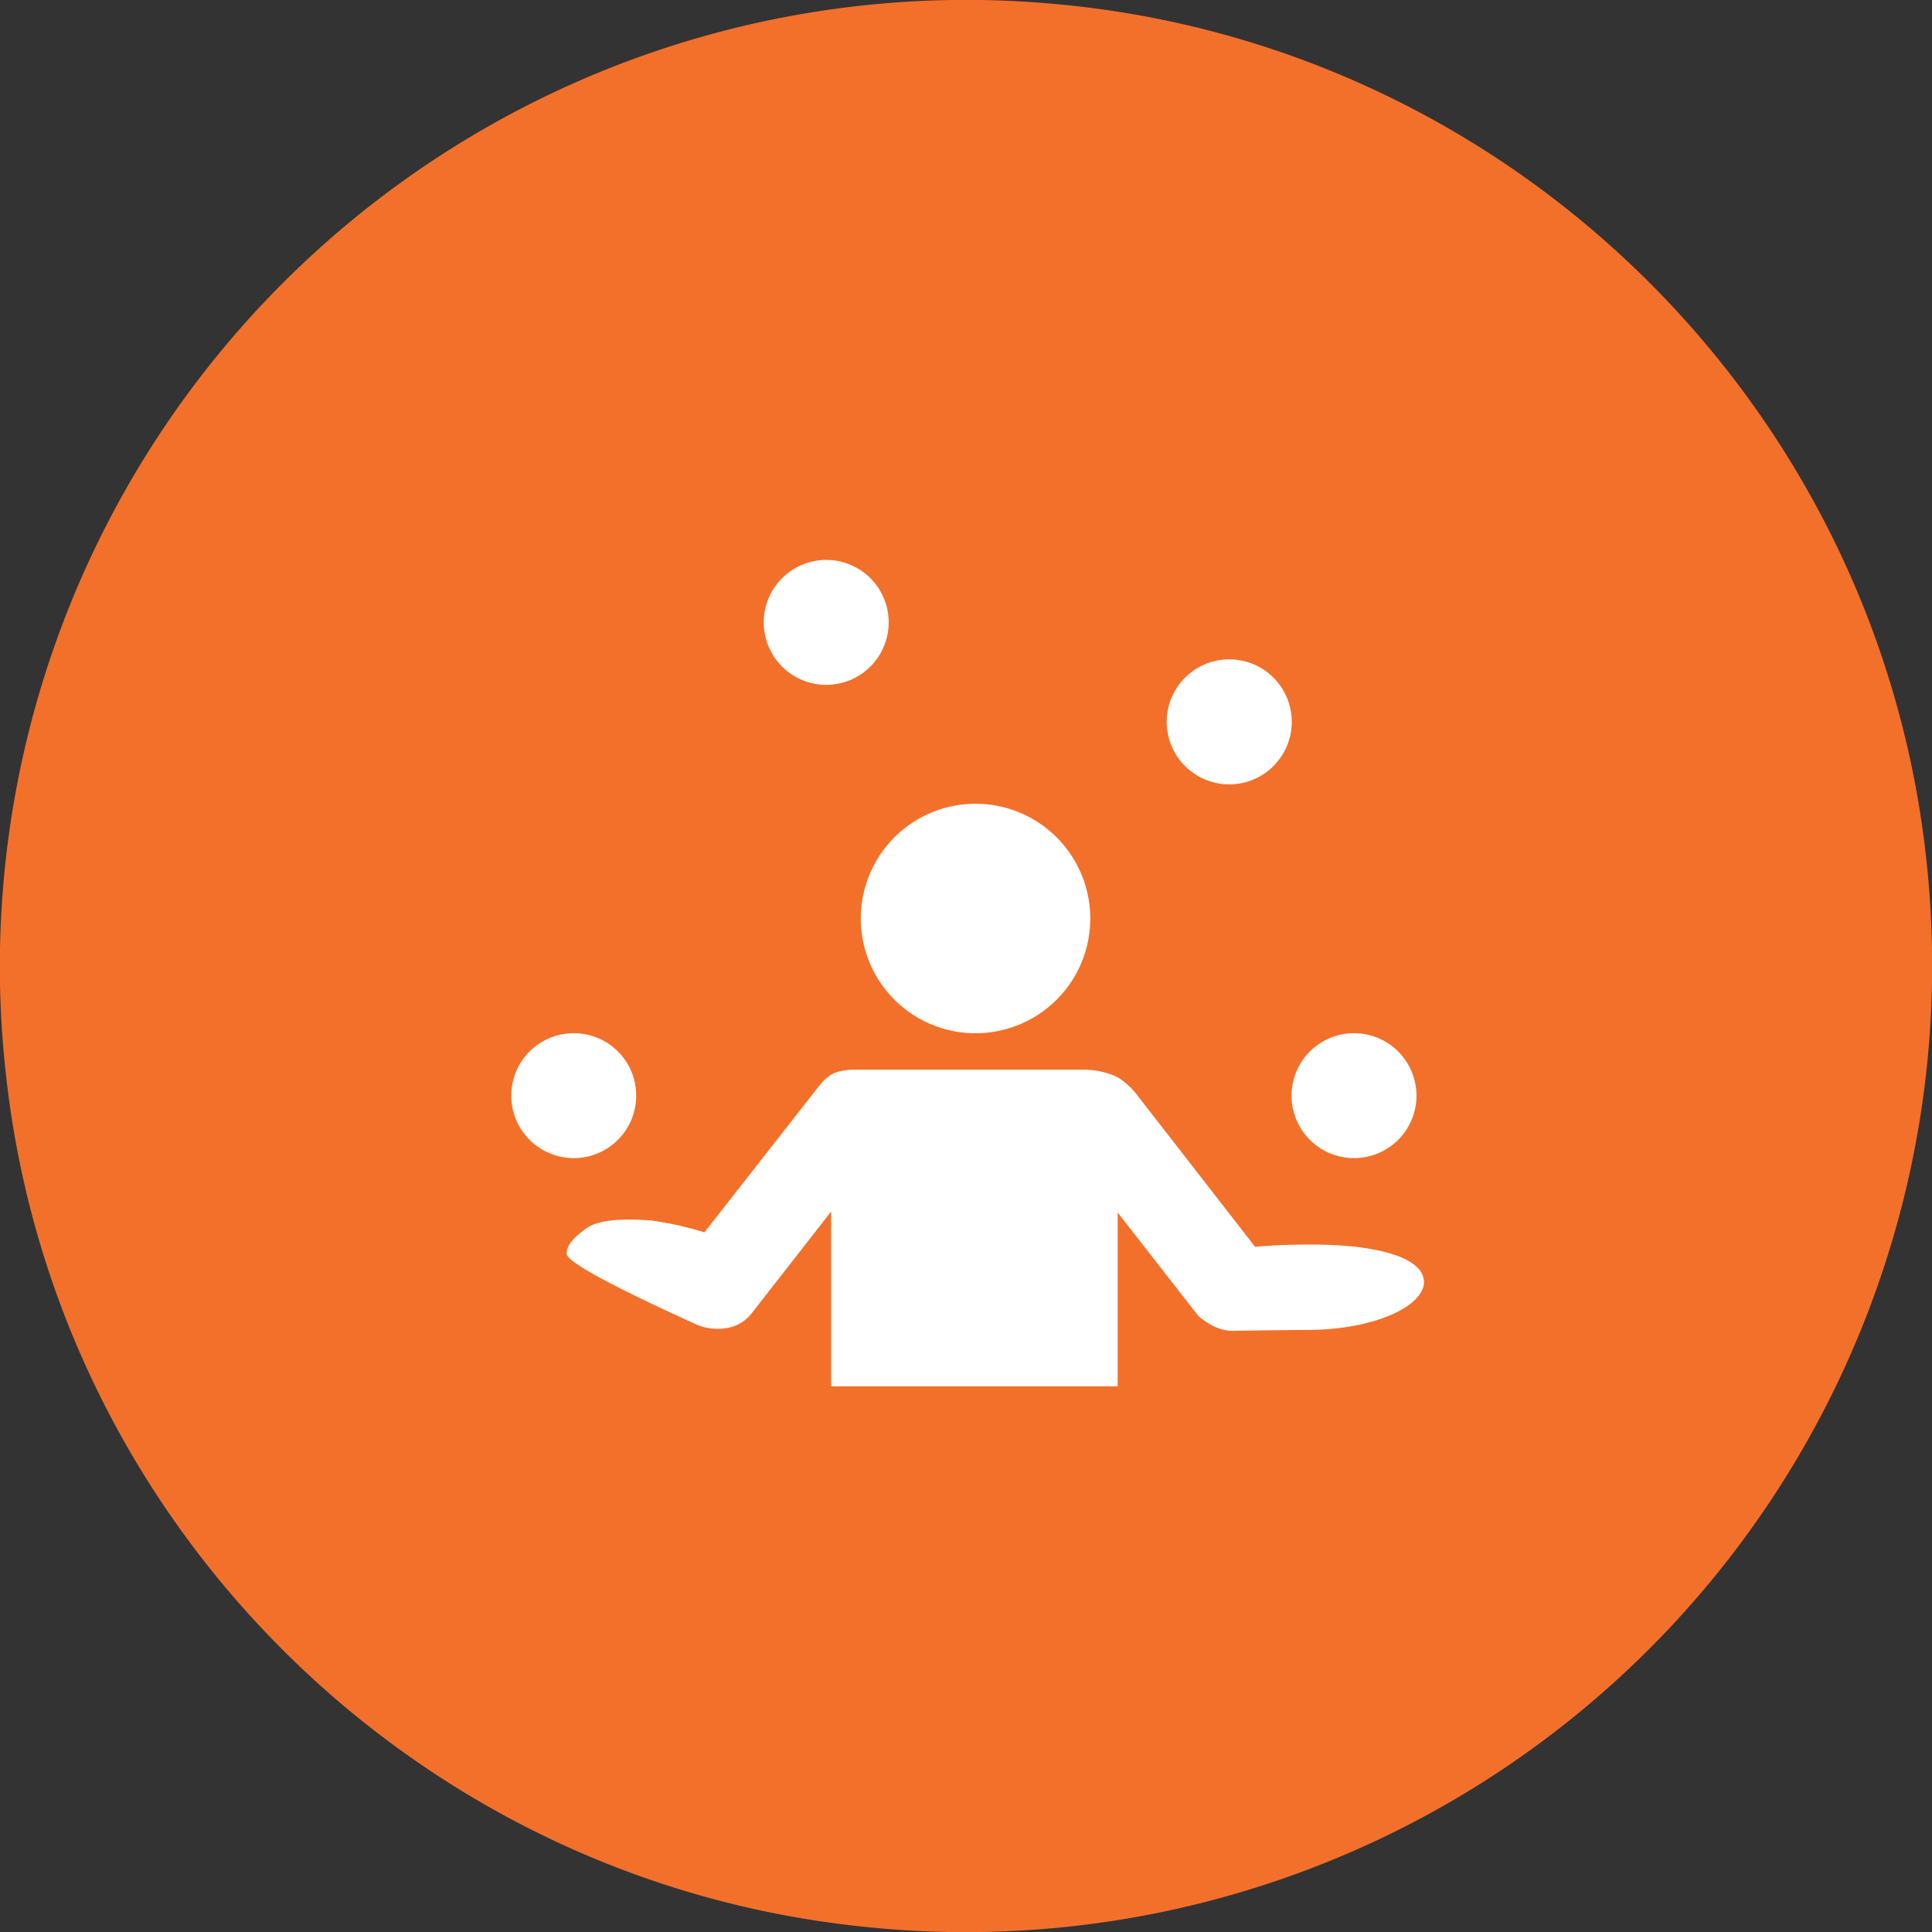
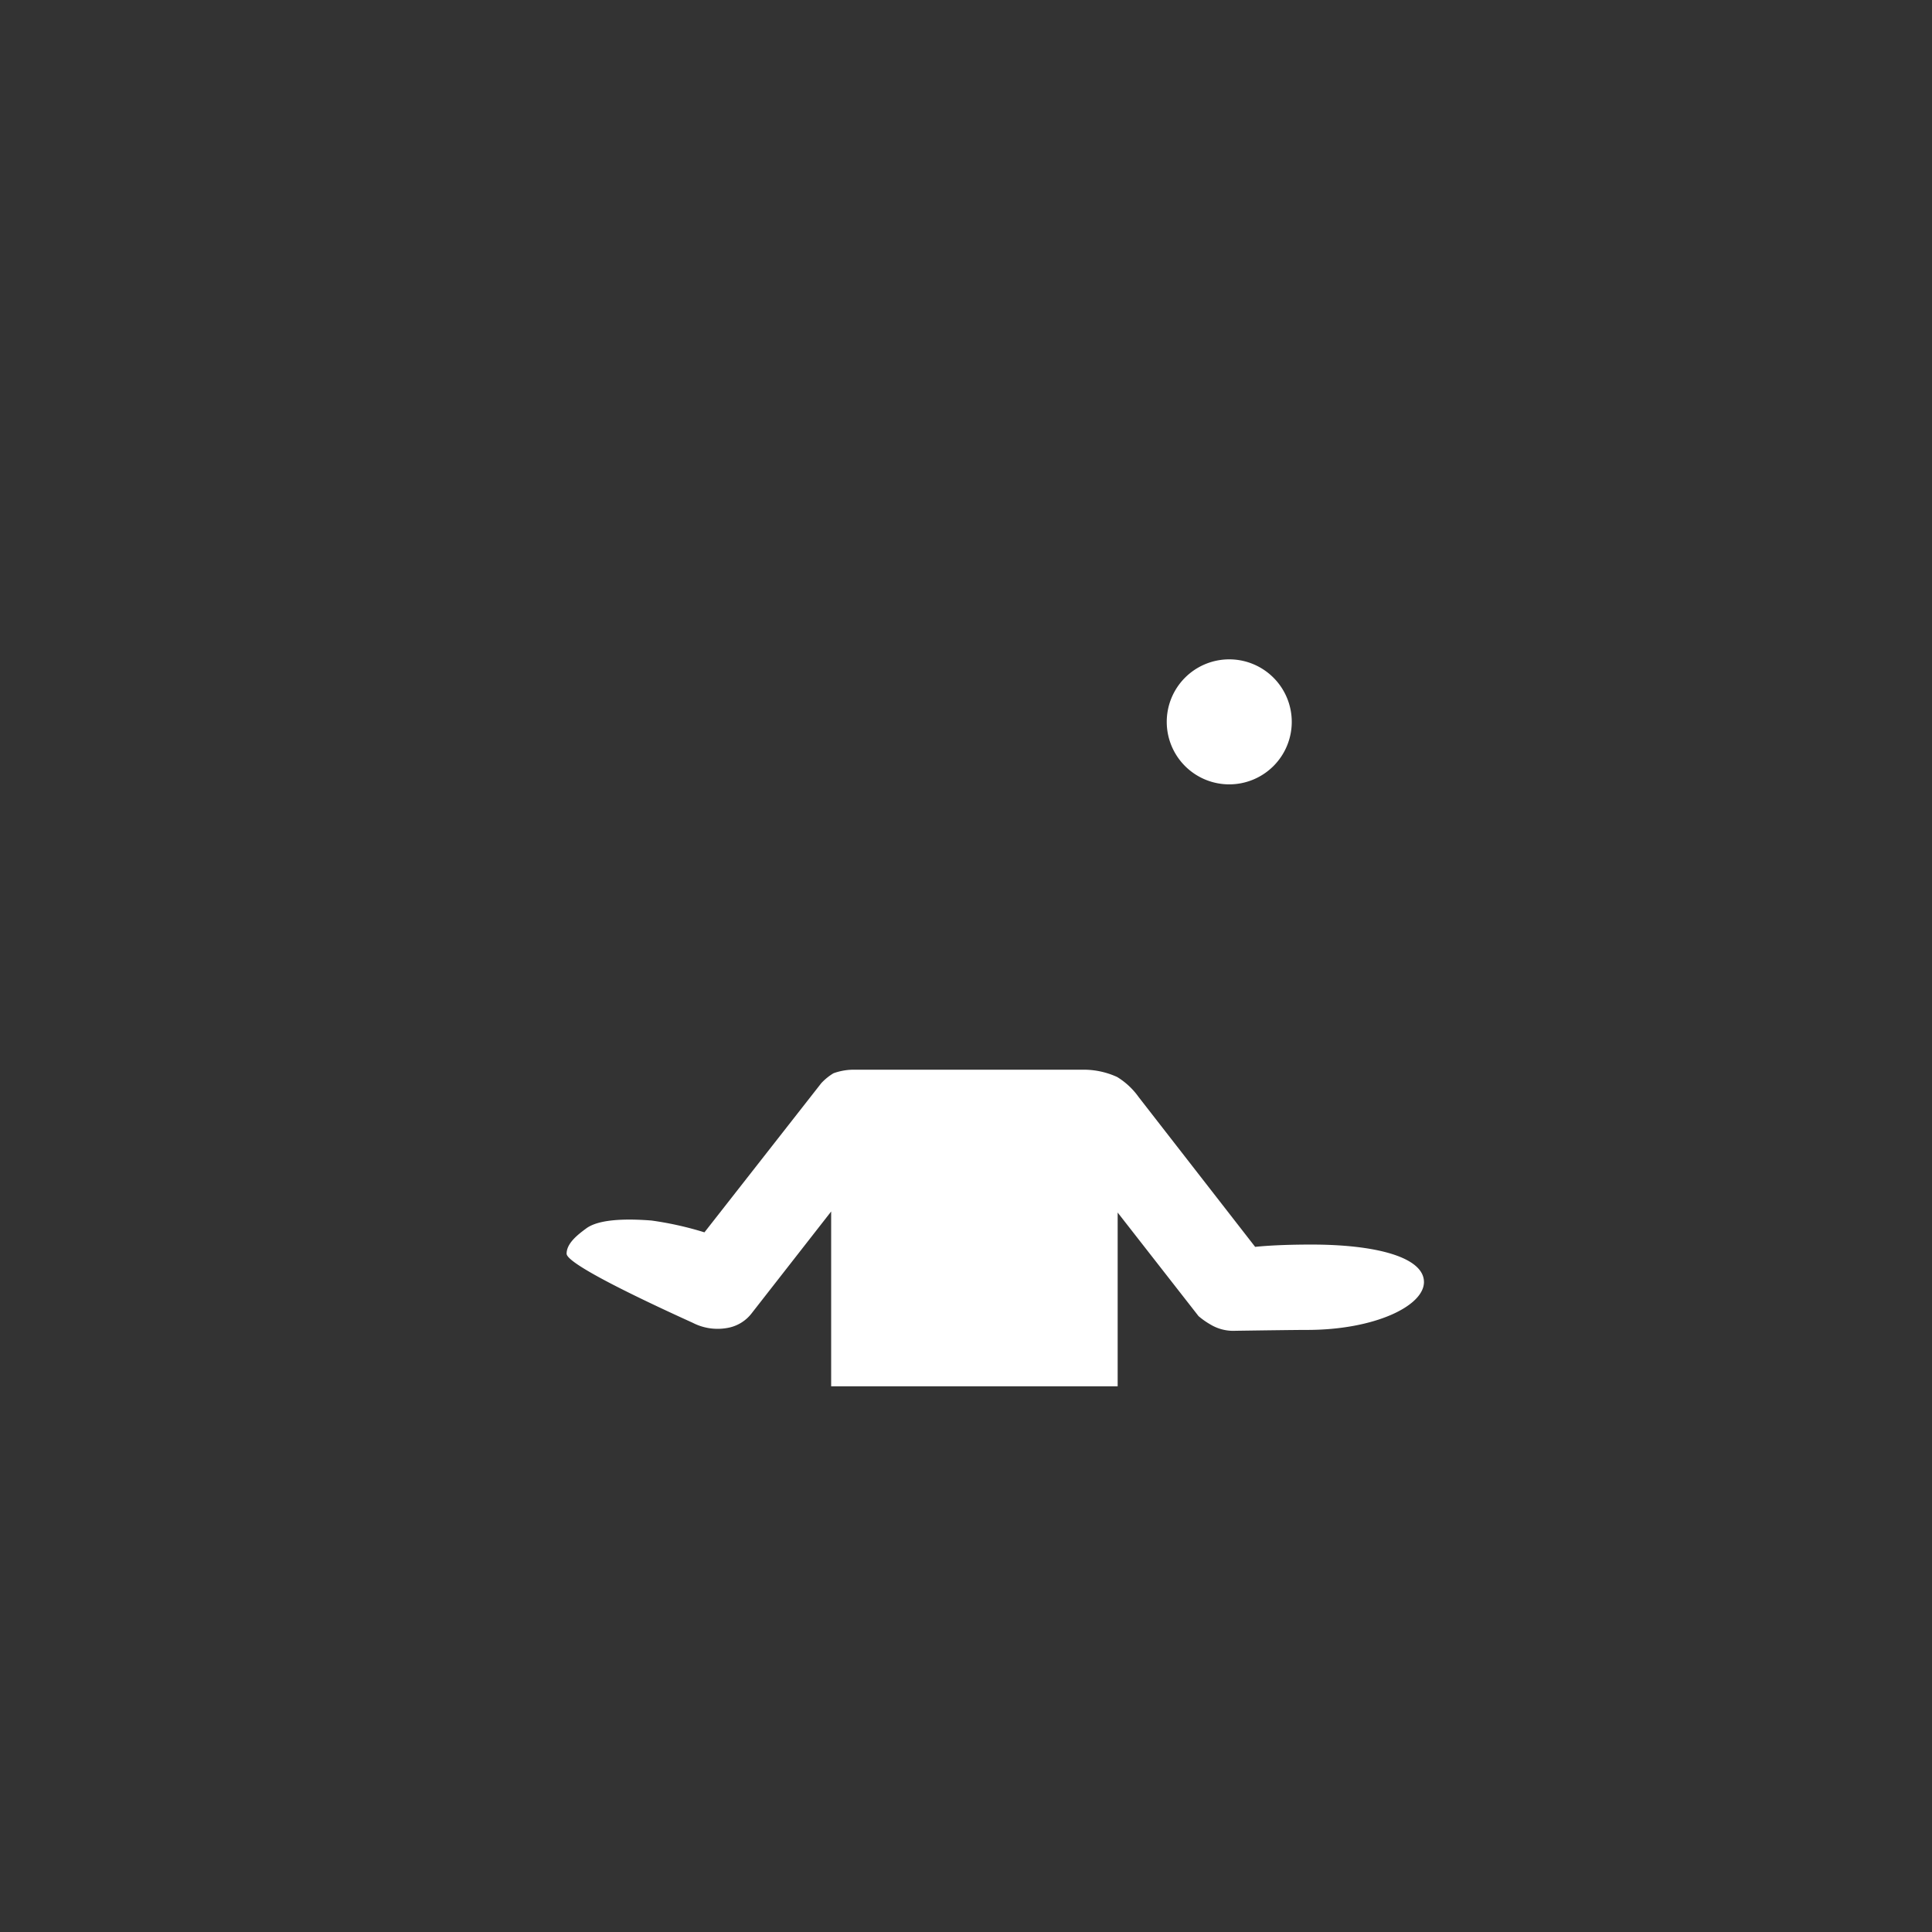
<svg xmlns="http://www.w3.org/2000/svg" viewBox="0 0 387.28 387.28">
  <rect x="0" y="0" width="387.28" height="387.28" fill="#333333" stroke="none" />
  <defs>
    <style>.cls-1{fill:#f3702b;}.cls-2{fill:#fff;}</style>
  </defs>
  <g id="circle">
-     <path class="cls-1" d="M386.56,176A193.72,193.72,0,0,1,172.32,386.24C82.42,376.61,10.85,305,1.21,215.13A193.72,193.72,0,0,1,211.44.9C304.23,9.15,378.31,83.25,386.56,176Z" transform="translate(-0.06 -0.11)" />
-   </g>
+     </g>
  <g id="RM_icon" data-name="RM icon">
-     <path class="cls-2" d="M218.61,184.23a23,23,0,1,1-23-23A23,23,0,0,1,218.61,184.23Z" transform="translate(-0.06 -0.11)" />
-     <path class="cls-2" d="M178.2,124.87a12.52,12.52,0,1,1-12.52-12.52A12.51,12.51,0,0,1,178.2,124.87Z" transform="translate(-0.06 -0.11)" />
-     <path class="cls-2" d="M127.59,219.74a12.52,12.52,0,1,1-12.52-12.52A12.51,12.51,0,0,1,127.59,219.74Z" transform="translate(-0.06 -0.11)" />
    <path class="cls-2" d="M259,144.8a12.53,12.53,0,1,1-12.53-12.52A12.53,12.53,0,0,1,259,144.8Z" transform="translate(-0.06 -0.11)" />
-     <path class="cls-2" d="M284,219.74a12.52,12.52,0,1,1-12.52-12.52A12.52,12.52,0,0,1,284,219.74Z" transform="translate(-0.06 -0.11)" />
    <path class="cls-2" d="M262.9,249.59c-3.46,0-7.71.1-11.24.46l-23.33-30A14.68,14.68,0,0,0,224,216a16.11,16.11,0,0,0-6.34-1.46h-46.8a12,12,0,0,0-3.72.71,11.14,11.14,0,0,0-2.46,2l-23.41,29.89a66.68,66.68,0,0,0-10.63-2.37c-5.63-.44-10.66-.18-13.05,1.57-1.75,1.29-3.95,3-3.95,5.08s15.54,9.43,25.28,13.85a10.86,10.86,0,0,0,6.85,1.05,7.79,7.79,0,0,0,5-3l15.9-20.36V278h57.43V243.17l16.21,20.76a15.54,15.54,0,0,0,2.35,1.66,8.89,8.89,0,0,0,5.11,1.28c4.93-.07,12-.17,14.29-.17,13.57,0,23.44-4.8,23.44-9.6S276.47,249.59,262.9,249.59Z" transform="translate(-0.06 -0.11)" />
  </g>
</svg>